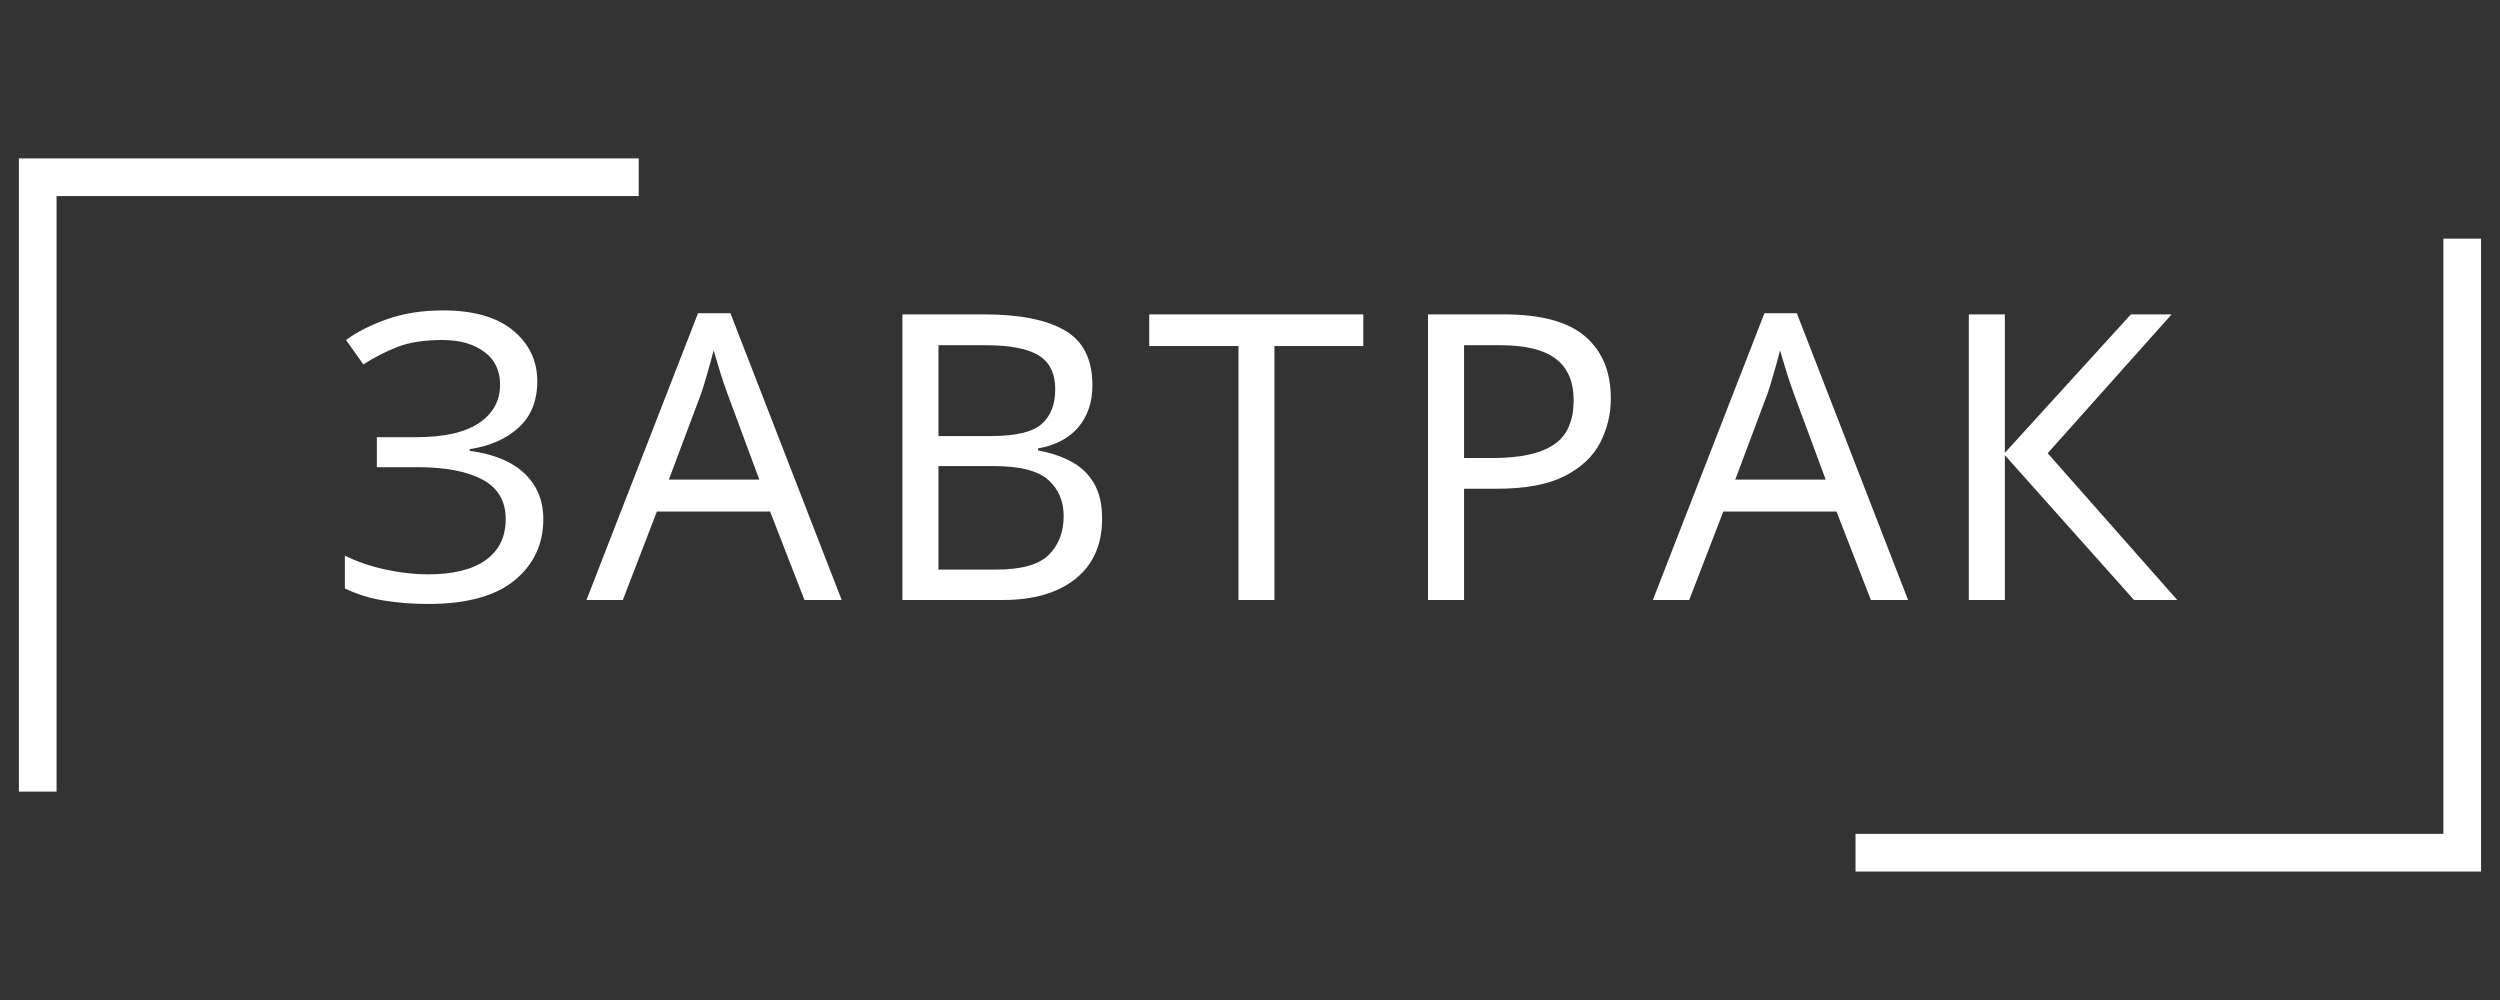
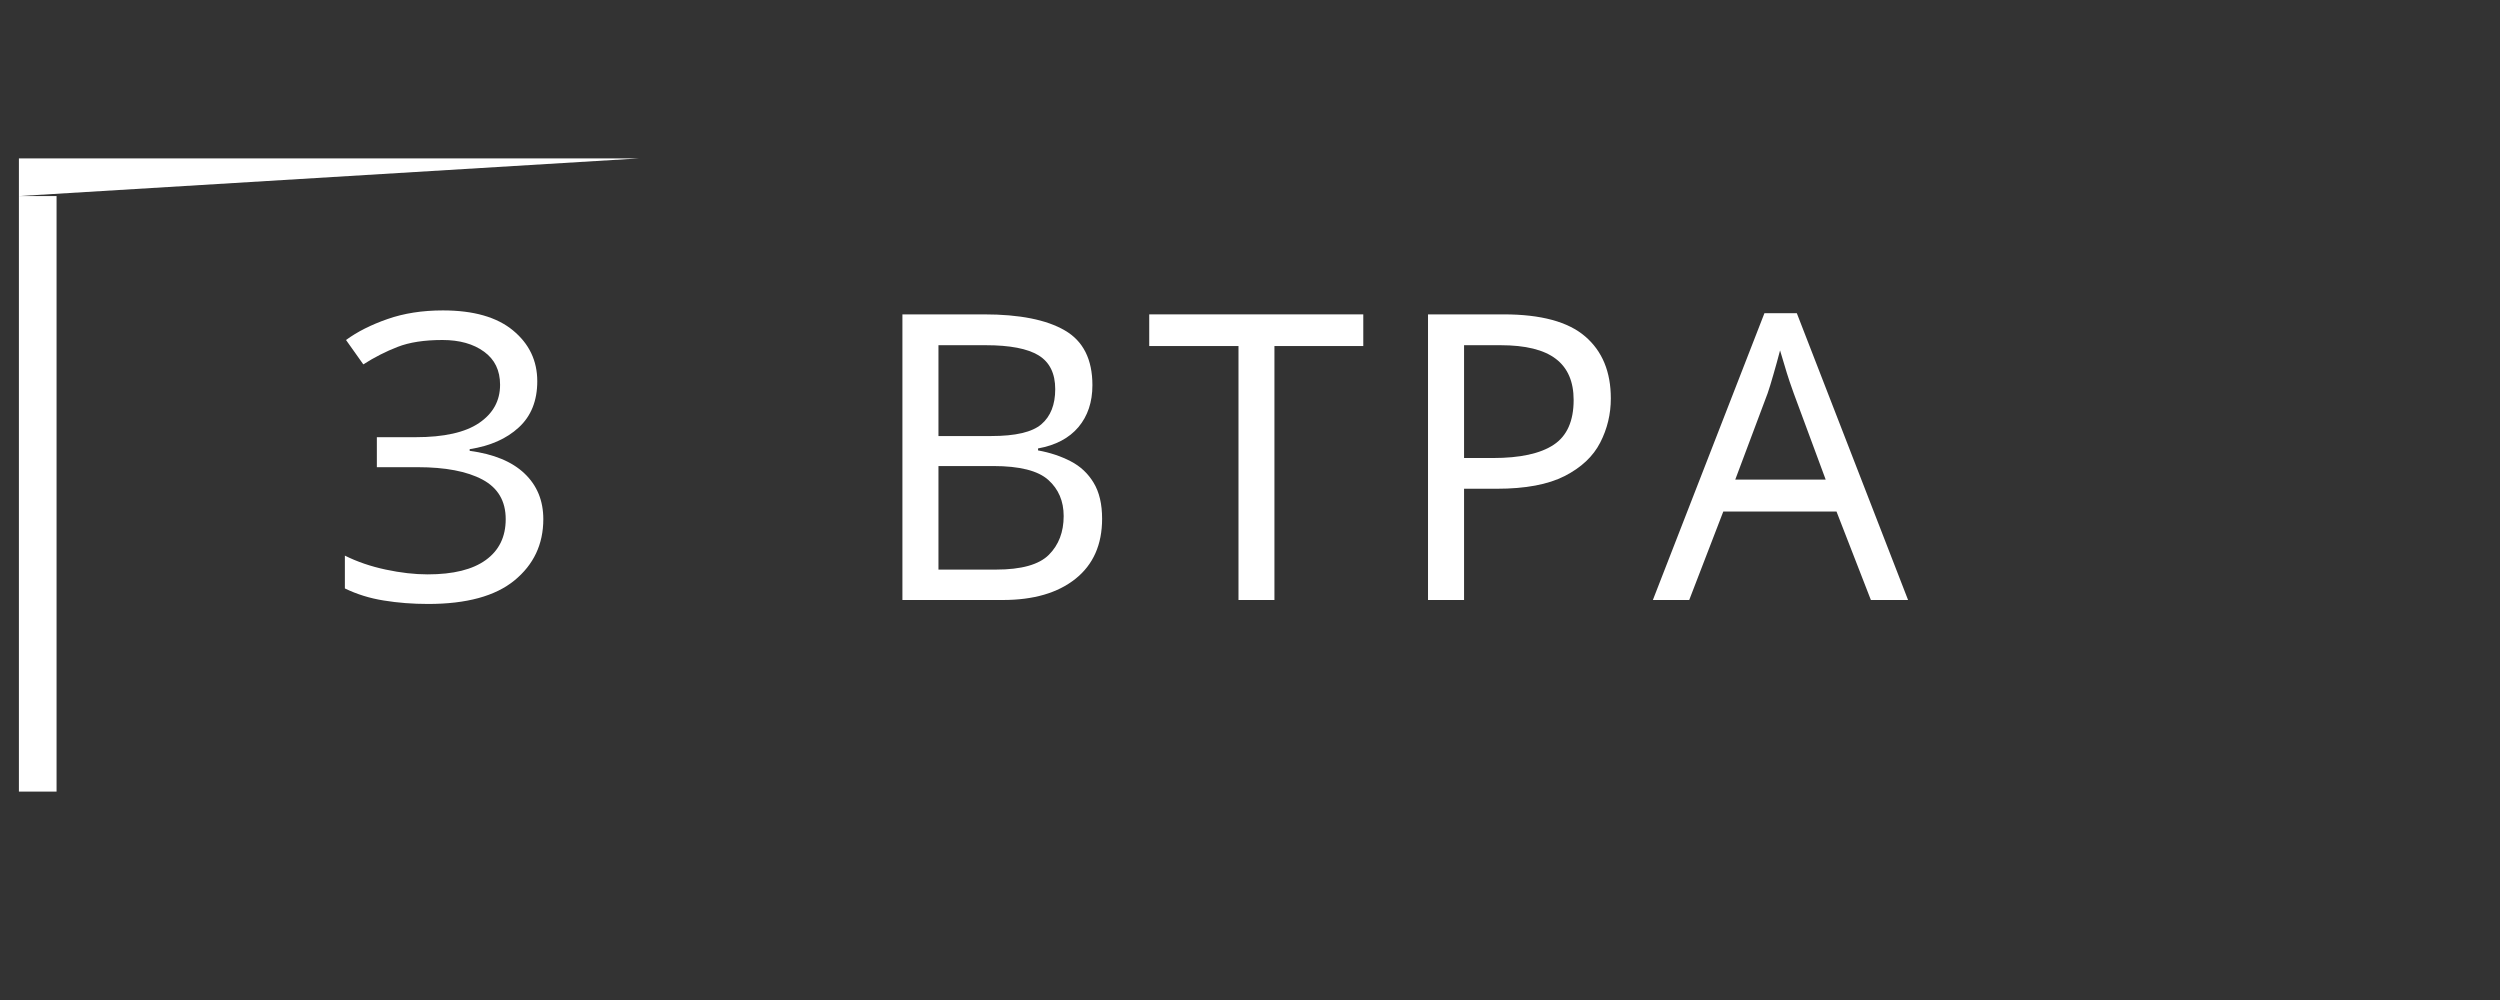
<svg xmlns="http://www.w3.org/2000/svg" width="500" viewBox="0 0 375 150" height="200" preserveAspectRatio="xMidYMid meet">
  <rect x="0" y="0" width="375" height="150" fill="#333333" stroke="none" />
  <defs>
    <g />
    <clipPath id="73c0ffdbf5">
-       <path d="M 2.836 23.762 L 95.809 23.762 L 95.809 29.41 L 2.836 29.41 Z M 2.836 29.41 L 8.484 29.41 L 8.484 118.738 L 2.836 118.738 Z M 2.836 29.41 " clip-rule="nonzero" />
+       <path d="M 2.836 23.762 L 95.809 23.762 L 2.836 29.41 Z M 2.836 29.41 L 8.484 29.41 L 8.484 118.738 L 2.836 118.738 Z M 2.836 29.41 " clip-rule="nonzero" />
    </clipPath>
    <clipPath id="fbd360f9c2">
-       <path d="M 366.508 35.75 L 372.156 35.75 L 372.156 125.082 L 366.508 125.082 Z M 278.328 125.082 L 372.156 125.082 L 372.156 130.73 L 278.328 130.73 Z M 278.328 125.082 " clip-rule="nonzero" />
-     </clipPath>
+       </clipPath>
  </defs>
  <g clip-path="url(#73c0ffdbf5)">
    <path fill="#ffffff" d="M 2.836 23.762 L 95.809 23.762 L 95.809 118.91 L 2.836 118.91 Z M 2.836 23.762 " fill-opacity="1" fill-rule="nonzero" />
  </g>
  <g clip-path="url(#fbd360f9c2)">
    <path fill="#ffffff" d="M 372.156 130.73 L 278.328 130.73 L 278.328 35.805 L 372.156 35.805 Z M 372.156 130.73 " fill-opacity="1" fill-rule="nonzero" />
  </g>
  <g fill="#ffffff" fill-opacity="1">
    <g transform="translate(49.45, 90)">
      <g>
        <path d="M 31.141 -32.812 C 31.141 -29.895 30.219 -27.586 28.375 -25.891 C 26.539 -24.191 24.082 -23.102 21 -22.625 L 21 -22.375 C 24.602 -21.895 27.344 -20.766 29.219 -18.984 C 31.102 -17.203 32.047 -14.914 32.047 -12.125 C 32.047 -8.363 30.602 -5.301 27.719 -2.938 C 24.844 -0.582 20.523 0.594 14.766 0.594 C 12.441 0.594 10.227 0.422 8.125 0.078 C 6.031 -0.254 4.082 -0.859 2.281 -1.734 L 2.281 -6.656 C 4.125 -5.738 6.164 -5.039 8.406 -4.562 C 10.645 -4.082 12.742 -3.844 14.703 -3.844 C 18.535 -3.844 21.441 -4.562 23.422 -6 C 25.41 -7.438 26.406 -9.477 26.406 -12.125 C 26.406 -14.844 25.242 -16.82 22.922 -18.062 C 20.598 -19.301 17.359 -19.922 13.203 -19.922 L 7.078 -19.922 L 7.078 -24.422 L 12.906 -24.422 C 17.145 -24.422 20.312 -25.129 22.406 -26.547 C 24.508 -27.973 25.562 -29.883 25.562 -32.281 C 25.562 -34.438 24.758 -36.094 23.156 -37.25 C 21.562 -38.414 19.484 -39 16.922 -39 C 14.203 -39 11.961 -38.656 10.203 -37.969 C 8.441 -37.289 6.723 -36.414 5.047 -35.344 L 2.453 -39 C 4.141 -40.238 6.211 -41.285 8.672 -42.141 C 11.129 -43.004 13.898 -43.438 16.984 -43.438 C 21.578 -43.438 25.082 -42.438 27.5 -40.438 C 29.926 -38.438 31.141 -35.895 31.141 -32.812 Z M 31.141 -32.812 " />
      </g>
    </g>
  </g>
  <g fill="#ffffff" fill-opacity="1">
    <g transform="translate(87.97, 90)">
      <g>
-         <path d="M 32.703 0 L 27.547 -13.266 L 10.562 -13.266 L 5.453 0 L 0 0 L 16.734 -43.016 L 21.594 -43.016 L 38.281 0 Z M 25.922 -18.062 L 21.125 -31.016 C 21 -31.336 20.797 -31.914 20.516 -32.75 C 20.234 -33.594 19.961 -34.461 19.703 -35.359 C 19.441 -36.266 19.234 -36.957 19.078 -37.438 C 18.754 -36.195 18.422 -34.988 18.078 -33.812 C 17.742 -32.633 17.457 -31.703 17.219 -31.016 L 12.359 -18.062 Z M 25.922 -18.062 " />
-       </g>
+         </g>
    </g>
  </g>
  <g fill="#ffffff" fill-opacity="1">
    <g transform="translate(129.55, 90)">
      <g>
        <path d="M 5.812 -42.844 L 18.062 -42.844 C 23.383 -42.844 27.422 -42.039 30.172 -40.438 C 32.93 -38.844 34.312 -36.102 34.312 -32.219 C 34.312 -29.695 33.613 -27.602 32.219 -25.938 C 30.82 -24.281 28.801 -23.211 26.156 -22.734 L 26.156 -22.438 C 27.957 -22.113 29.586 -21.57 31.047 -20.812 C 32.504 -20.062 33.656 -18.984 34.5 -17.578 C 35.344 -16.18 35.766 -14.383 35.766 -12.188 C 35.766 -8.301 34.43 -5.297 31.766 -3.172 C 29.109 -1.055 25.477 0 20.875 0 L 5.812 0 Z M 11.219 -24.594 L 19.141 -24.594 C 22.773 -24.594 25.281 -25.18 26.656 -26.359 C 28.039 -27.547 28.734 -29.301 28.734 -31.625 C 28.734 -33.977 27.906 -35.664 26.25 -36.688 C 24.594 -37.707 21.941 -38.219 18.297 -38.219 L 11.219 -38.219 Z M 11.219 -20.094 L 11.219 -4.562 L 19.859 -4.562 C 23.66 -4.562 26.301 -5.301 27.781 -6.781 C 29.258 -8.258 30 -10.195 30 -12.594 C 30 -14.832 29.227 -16.641 27.688 -18.016 C 26.145 -19.398 23.395 -20.094 19.438 -20.094 Z M 11.219 -20.094 " />
      </g>
    </g>
  </g>
  <g fill="#ffffff" fill-opacity="1">
    <g transform="translate(171.79, 90)">
      <g>
        <path d="M 19.375 0 L 13.984 0 L 13.984 -38.094 L 0.594 -38.094 L 0.594 -42.844 L 32.703 -42.844 L 32.703 -38.094 L 19.375 -38.094 Z M 19.375 0 " />
      </g>
    </g>
  </g>
  <g fill="#ffffff" fill-opacity="1">
    <g transform="translate(208.39, 90)">
      <g>
        <path d="M 17.156 -42.844 C 22.758 -42.844 26.836 -41.738 29.391 -39.531 C 31.953 -37.332 33.234 -34.234 33.234 -30.234 C 33.234 -27.879 32.703 -25.672 31.641 -23.609 C 30.586 -21.547 28.812 -19.875 26.312 -18.594 C 23.812 -17.32 20.422 -16.688 16.141 -16.688 L 11.219 -16.688 L 11.219 0 L 5.812 0 L 5.812 -42.844 Z M 16.688 -38.219 L 11.219 -38.219 L 11.219 -21.297 L 15.547 -21.297 C 19.617 -21.297 22.656 -21.957 24.656 -23.281 C 26.656 -24.602 27.656 -26.844 27.656 -30 C 27.656 -32.758 26.766 -34.816 24.984 -36.172 C 23.203 -37.535 20.438 -38.219 16.688 -38.219 Z M 16.688 -38.219 " />
      </g>
    </g>
  </g>
  <g fill="#ffffff" fill-opacity="1">
    <g transform="translate(247.93, 90)">
      <g>
        <path d="M 32.703 0 L 27.547 -13.266 L 10.562 -13.266 L 5.453 0 L 0 0 L 16.734 -43.016 L 21.594 -43.016 L 38.281 0 Z M 25.922 -18.062 L 21.125 -31.016 C 21 -31.336 20.797 -31.914 20.516 -32.75 C 20.234 -33.594 19.961 -34.461 19.703 -35.359 C 19.441 -36.266 19.234 -36.957 19.078 -37.438 C 18.754 -36.195 18.422 -34.988 18.078 -33.812 C 17.742 -32.633 17.457 -31.703 17.219 -31.016 L 12.359 -18.062 Z M 25.922 -18.062 " />
      </g>
    </g>
  </g>
  <g fill="#ffffff" fill-opacity="1">
    <g transform="translate(289.51, 90)">
      <g>
-         <path d="M 37.078 0 L 30.594 0 L 11.219 -21.719 L 11.219 0 L 5.812 0 L 5.812 -42.844 L 11.219 -42.844 L 11.219 -22.078 L 30.125 -42.844 L 36.234 -42.844 L 17.641 -22.016 Z M 37.078 0 " />
-       </g>
+         </g>
    </g>
  </g>
</svg>